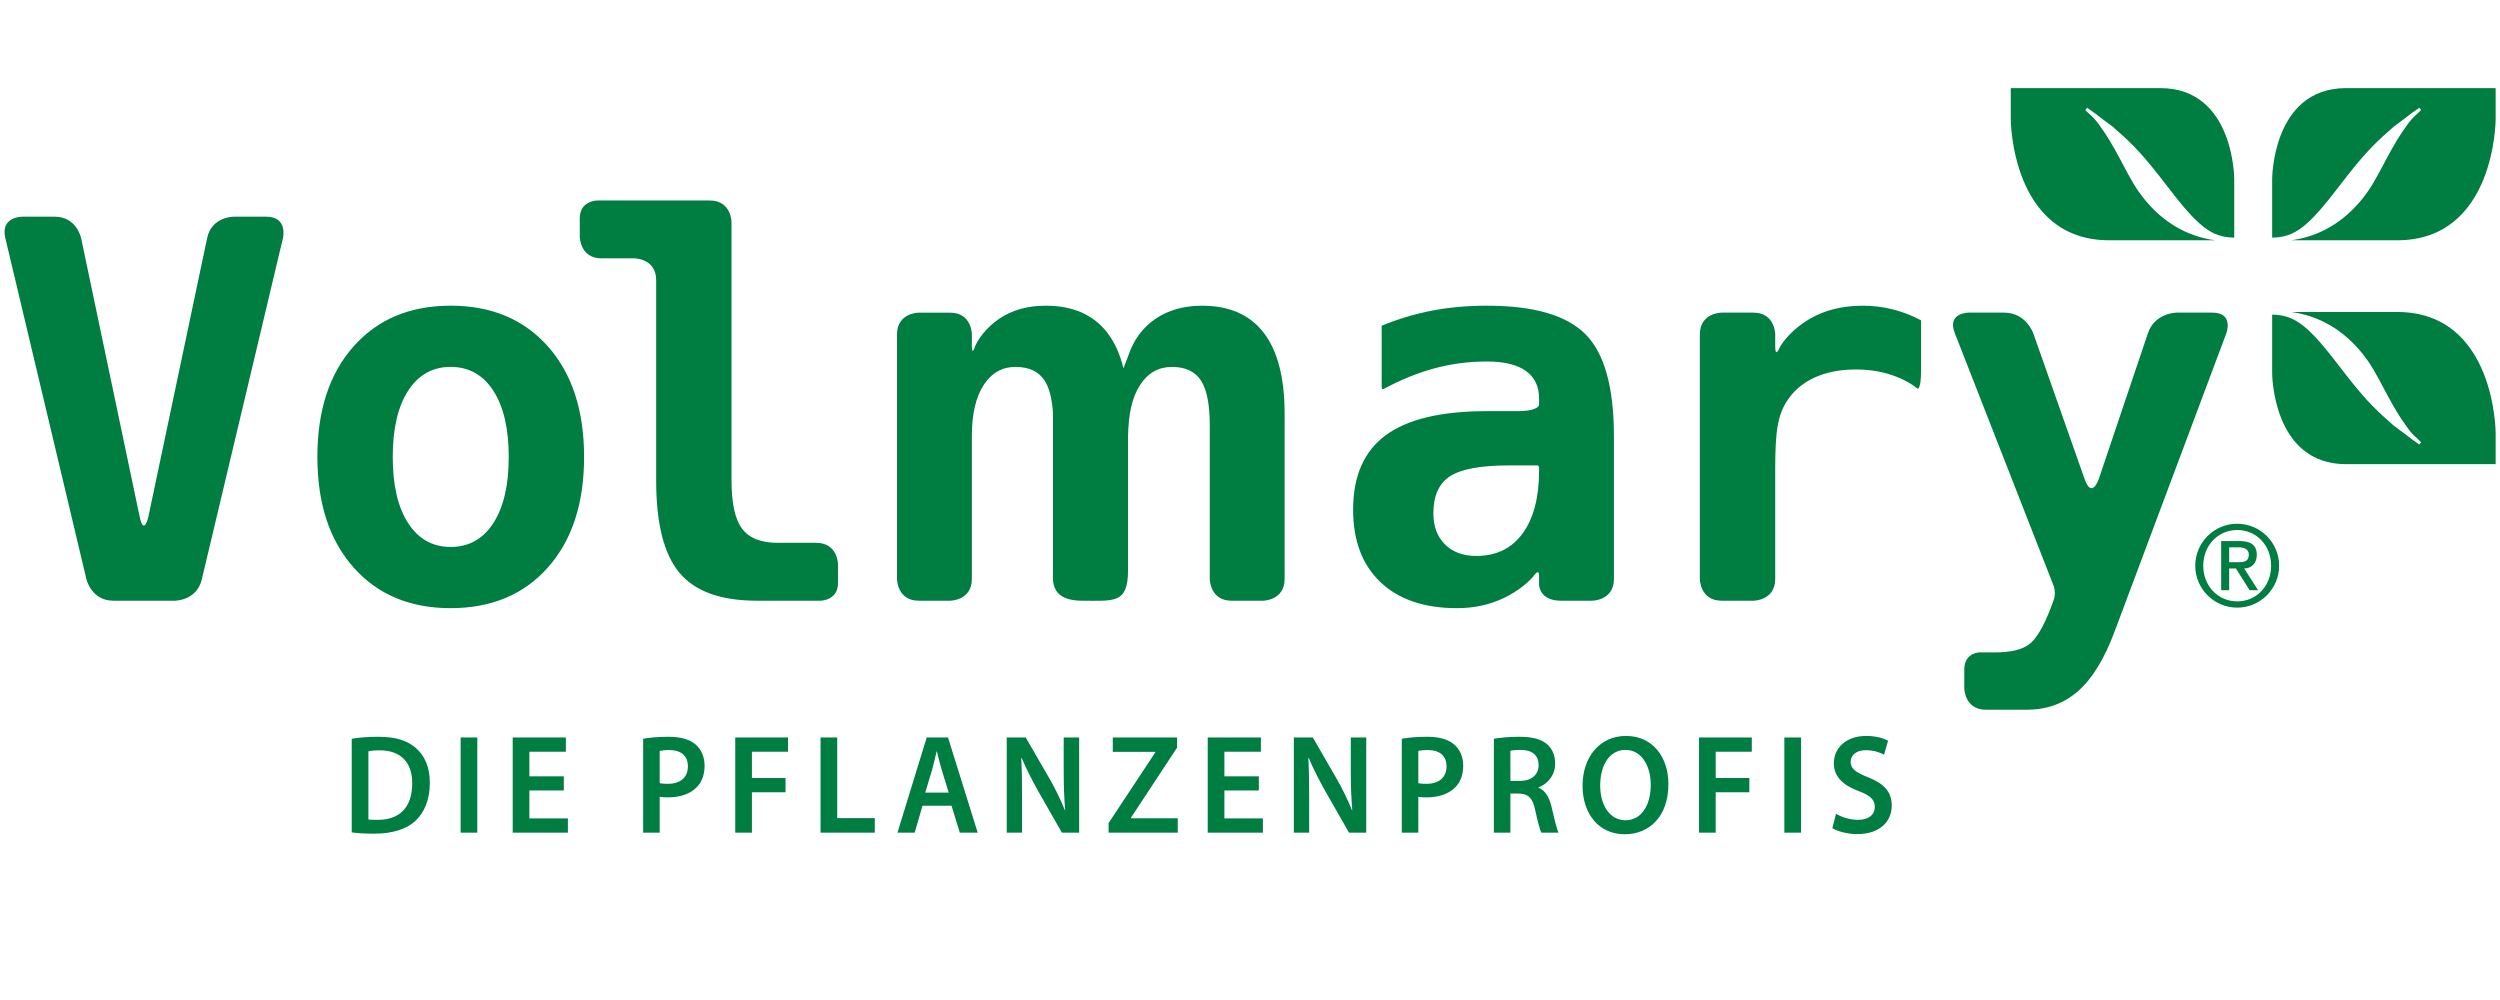
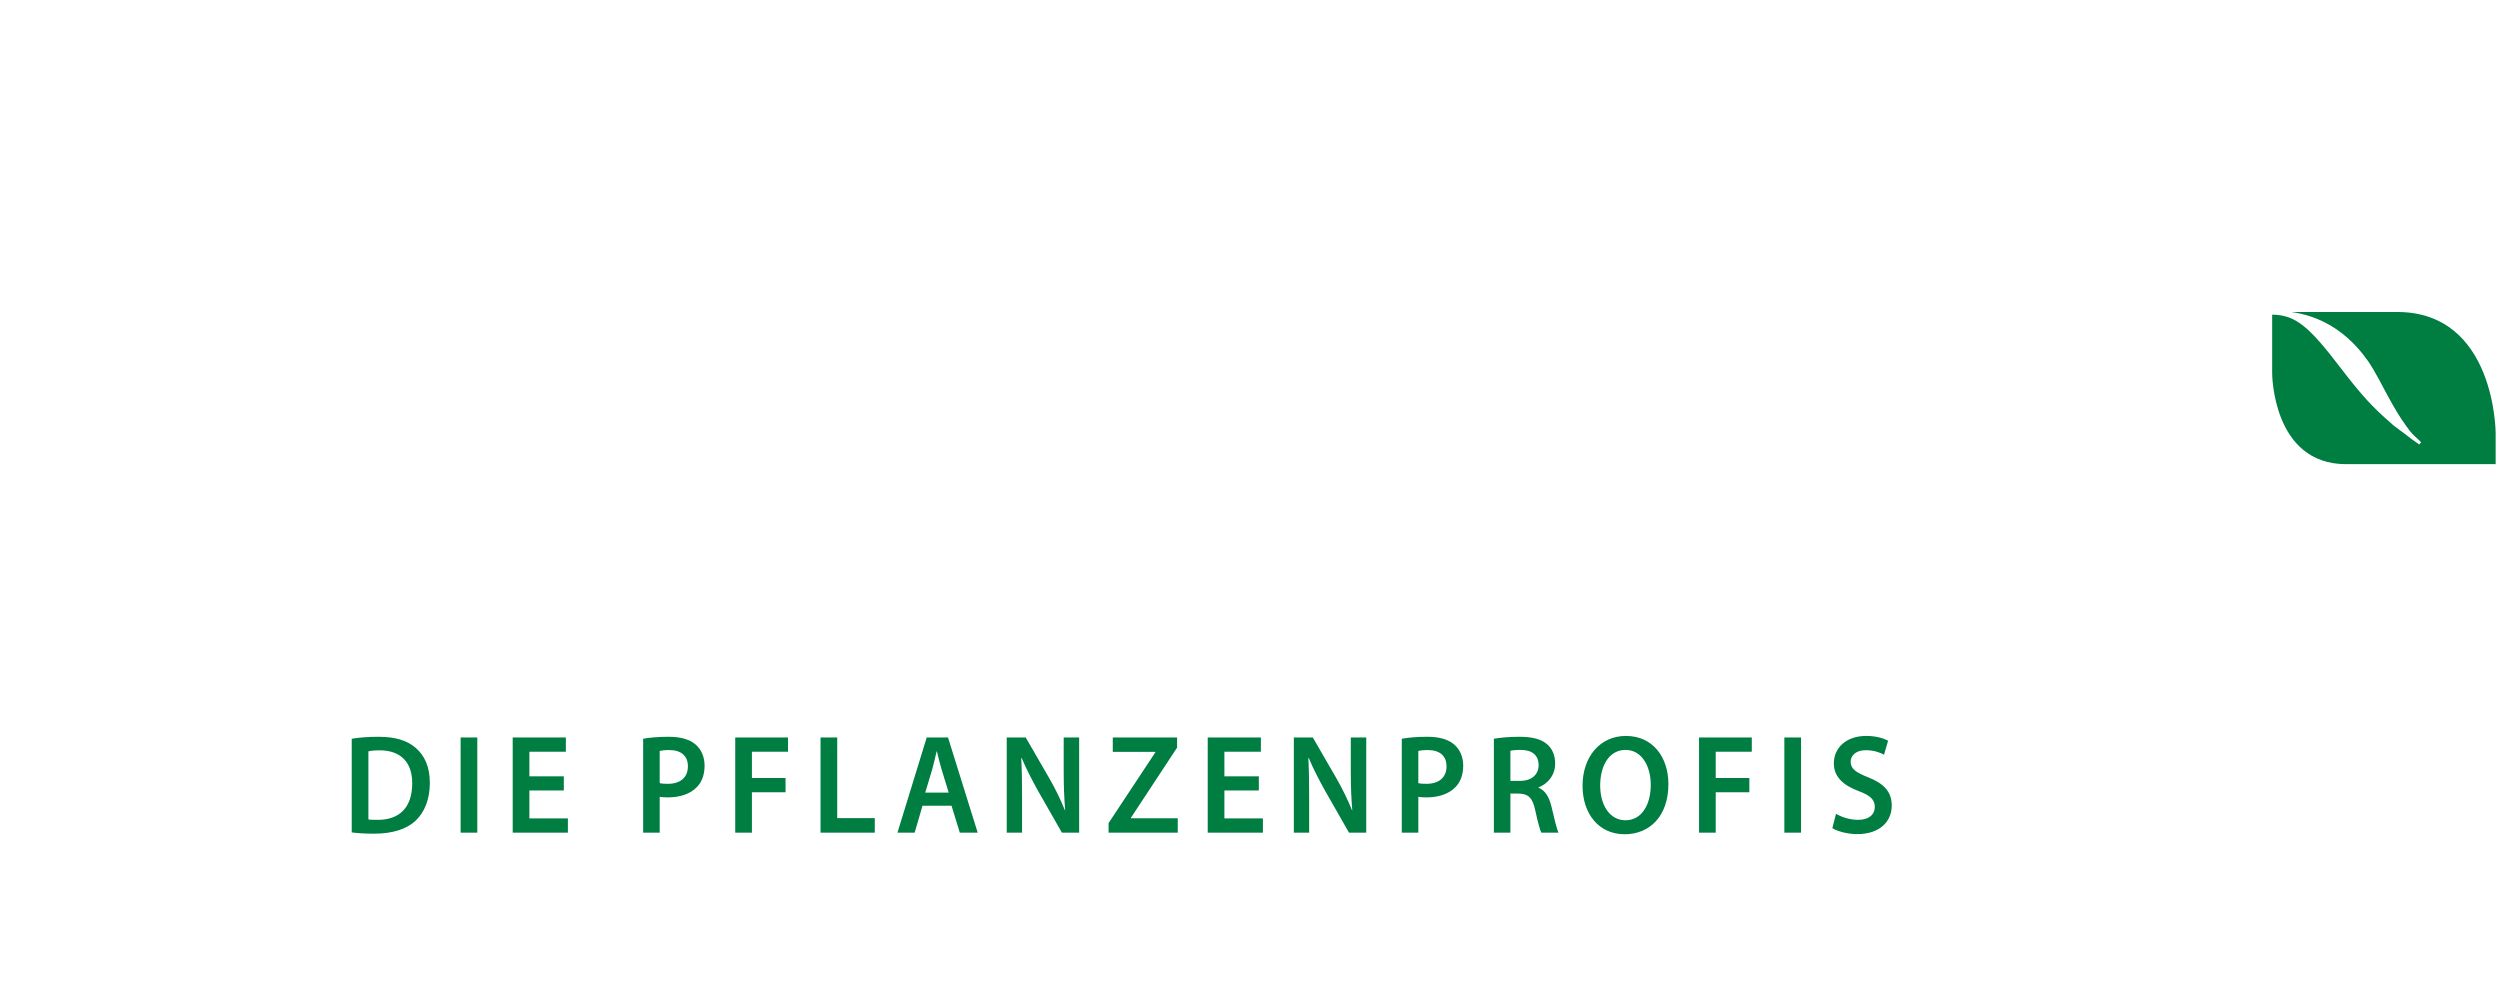
<svg xmlns="http://www.w3.org/2000/svg" width="65535" height="26214" viewBox="0 0 4725 1890" version="1.1" xml:space="preserve" style="fill-rule:evenodd;clip-rule:evenodd;stroke-linejoin:round;stroke-miterlimit:2;">
  <g transform="matrix(4.167,0,0,4.167,4294.38,171.57)">
-     <path d="M0,66.606L0,40.028C0,40.028 0,-1.209 33.515,-1.209L101.366,-1.209L101.366,12.833C101.366,12.833 101.366,67.815 56.68,67.815L8.672,67.815C21.505,66.018 32.369,59.666 41.148,48.693C44.503,44.395 46.18,41.669 51.947,30.66C55.407,24.264 57.818,20.175 60.964,15.876C63.061,12.94 63.48,12.521 66.94,9.376C67.045,9.166 67.255,8.956 67.569,8.747L66.73,7.698C65.262,8.747 66.521,7.803 62.746,10.529L59.915,12.731C53.834,17.239 55.826,15.666 53.729,17.554C45.551,24.579 40.414,30.24 31.082,42.403C16.366,61.75 10.426,66.439 0,66.606" style="fill:rgb(0,125,64);fill-rule:nonzero;" />
-   </g>
+     </g>
  <g transform="matrix(4.167,0,0,4.167,4294.38,872.23)">
    <path d="M0,-66.606L0,-40.028C0,-40.028 0,1.209 33.515,1.209L101.366,1.209L101.366,-12.833C101.366,-12.833 101.366,-67.815 56.68,-67.815L8.672,-67.815C21.505,-66.018 32.369,-59.666 41.148,-48.693C44.503,-44.395 46.18,-41.669 51.947,-30.66C55.407,-24.264 57.818,-20.175 60.964,-15.876C63.061,-12.94 63.48,-12.521 66.94,-9.376C67.045,-9.166 67.255,-8.956 67.569,-8.747L66.73,-7.698C65.262,-8.747 66.521,-7.803 62.746,-10.529L59.915,-12.731C53.834,-17.239 55.826,-15.666 53.729,-17.554C45.551,-24.579 40.414,-30.24 31.082,-42.403C16.366,-61.75 10.426,-66.439 0,-66.606" style="fill:rgb(0,125,64);fill-rule:nonzero;" />
  </g>
  <g transform="matrix(4.167,0,0,4.167,4222.72,171.57)">
-     <path d="M0,66.606L0,40.028C0,40.028 0,-1.209 -33.515,-1.209L-101.366,-1.209L-101.366,12.833C-101.366,12.833 -101.366,67.815 -56.68,67.815L-8.672,67.815C-21.504,66.018 -32.369,59.666 -41.148,48.693C-44.503,44.395 -46.18,41.669 -51.947,30.66C-55.407,24.264 -57.818,20.175 -60.964,15.876C-63.061,12.94 -63.48,12.521 -66.94,9.376C-67.045,9.166 -67.255,8.956 -67.569,8.747L-66.73,7.698C-65.262,8.747 -66.521,7.803 -62.746,10.529L-59.915,12.731C-53.834,17.239 -55.826,15.666 -53.729,17.554C-45.551,24.579 -40.414,30.24 -31.082,42.403C-16.366,61.75 -10.426,66.439 0,66.606" style="fill:rgb(0,125,64);fill-rule:nonzero;" />
-   </g>
+     </g>
  <g transform="matrix(4.167,0,0,4.167,4149.03,1069.16)">
-     <path d="M0,0C0,10.489 8.536,19.023 19.022,19.023C29.51,19.023 38.046,10.489 38.046,0C38.046,-10.486 29.51,-19.023 19.022,-19.023C8.536,-19.023 0,-10.486 0,0M3.63,0C3.63,-9.119 10.223,-16.183 19.075,-16.183C27.822,-16.183 34.416,-9.119 34.416,0C34.416,9.118 27.822,16.184 19.075,16.184C10.223,16.184 3.63,9.118 3.63,0M11.753,11.122L15.383,11.122L15.383,1.262L18.442,1.262L24.665,11.122L28.507,11.122L22.187,1.262C25.665,1.262 27.927,-1.315 27.927,-4.901C27.927,-9.119 25.402,-11.17 20.288,-11.17L11.753,-11.17L11.753,11.122ZM15.383,-8.33L19.708,-8.33C22.029,-8.33 24.297,-7.592 24.297,-5.059C24.297,-2.158 22.503,-1.577 19.708,-1.577L15.383,-1.577L15.383,-8.33Z" style="fill:rgb(0,125,64);fill-rule:nonzero;" />
-   </g>
+     </g>
  <g transform="matrix(4.167,0,0,4.167,2427.93,625.049)">
-     <path d="M0,112.582L0,37.656C0,21.402 -3.15,9.172 -9.449,0.965C-15.749,-7.238 -25.082,-11.344 -37.448,-11.344C-45.692,-11.344 -52.73,-9.359 -58.563,-5.395C-64.396,-1.426 -68.519,4.172 -70.929,11.406L-73.102,17.062C-73.091,17.109 -73.081,17.156 -73.069,17.203L-73.141,17.168L-73.102,17.062C-74.674,10.605 -77.099,5.238 -80.38,0.965C-86.679,-7.238 -96.012,-11.344 -108.378,-11.344C-116.623,-11.344 -123.66,-9.359 -129.493,-5.395C-135.326,-1.426 -139.45,4.172 -140.655,7.789C-140.655,7.789 -141.859,11.406 -141.859,6.707L-141.859,1.605C-141.859,1.605 -141.859,-8.191 -151.742,-8.191L-165.925,-8.191C-165.925,-8.191 -175.807,-8.191 -175.807,1.691L-175.807,112.582C-175.807,112.582 -175.807,122.465 -165.925,122.465L-151.742,122.465C-151.742,122.465 -141.859,122.465 -141.859,112.582L-141.859,47.687C-141.859,37.887 -140.091,30.23 -136.551,24.707C-133.013,19.184 -128.172,16.422 -122.027,16.422C-115.961,16.422 -111.586,18.465 -108.903,22.547C-106.806,25.738 -105.532,30.59 -105.074,37.086L-105.074,109.121C-105.074,111.539 -105.627,115.992 -102.664,119.086C-101.322,120.824 -99.169,122.273 -95.704,122.449C-99.165,122.273 -101.316,120.824 -102.658,119.09C-100.776,121.051 -97.48,122.465 -91.73,122.465C-77.438,122.465 -71.022,123.926 -71.022,108.629L-71.022,47.828C-71.022,46.148 -70.981,44.5 -70.93,43.094L-70.93,112.582C-70.93,122.465 -80.813,122.465 -80.813,122.465L-80.812,122.465C-80.812,122.465 -70.929,122.465 -70.929,112.582L-70.929,47.687C-70.929,37.887 -69.161,30.23 -65.621,24.707C-62.083,19.184 -57.242,16.422 -51.097,16.422C-45.031,16.422 -40.656,18.465 -37.973,22.547C-35.29,26.629 -33.948,33.418 -33.948,42.906L-33.948,112.582C-33.948,112.582 -33.948,122.465 -24.065,122.465L-9.883,122.465C-9.883,122.465 0,122.465 0,112.582M-94.994,122.465C-95.215,122.465 -95.43,122.461 -95.641,122.449C-95.431,122.461 -95.216,122.465 -94.996,122.465L-94.994,122.465ZM-95.641,122.449L-95.704,122.449L-95.641,122.449Z" style="fill:rgb(0,125,64);fill-rule:nonzero;" />
-   </g>
+     </g>
  <g transform="matrix(4.167,0,0,4.167,4181.23,1129.5)">
-     <path d="M0,-129.259L-16.166,-129.259C-16.166,-129.259 -26.049,-129.259 -29.205,-119.894L-51.474,-53.812C-51.474,-53.812 -54.63,-44.447 -57.913,-53.769L-81.213,-119.937C-81.213,-119.937 -84.495,-129.259 -94.378,-129.259L-110.544,-129.259C-110.544,-129.259 -120.426,-129.259 -116.826,-120.056L-71.998,-5.459C-71.998,-5.459 -70.729,-2.217 -71.928,1.053L-73.296,4.783C-76.641,13.416 -79.945,18.917 -83.212,21.29C-86.478,23.662 -91.611,24.848 -98.611,24.848L-105.552,24.848C-105.552,24.848 -112.493,24.848 -112.493,32.683L-112.493,40.981C-112.493,40.981 -112.493,50.864 -102.611,50.864L-84.262,50.864C-75.086,50.864 -67.288,48.044 -60.871,42.406C-54.455,36.766 -48.954,27.803 -44.364,15.516L6.415,-120.005C6.415,-120.005 9.883,-129.259 0,-129.259M-132.097,-103.094L-132.097,-125.759C-136.142,-127.936 -140.4,-129.589 -144.871,-130.717C-149.344,-131.844 -153.912,-132.409 -158.579,-132.409C-167.835,-132.409 -175.923,-130.367 -182.844,-126.284C-189.767,-122.201 -194.9,-116.426 -196.571,-112.693C-196.571,-112.693 -198.243,-108.96 -198.243,-113.835L-198.243,-119.376C-198.243,-119.376 -198.243,-129.259 -208.125,-129.259L-222.542,-129.259C-222.542,-129.259 -232.424,-129.259 -232.424,-119.376L-232.424,-8.483C-232.424,-8.483 -232.424,1.4 -222.542,1.4L-208.125,1.4C-208.125,1.4 -198.243,1.4 -198.243,-8.483L-198.243,-58.797C-198.243,-67.351 -197.875,-73.729 -197.135,-77.929C-196.396,-82.129 -195.093,-85.705 -193.227,-88.661C-190.272,-93.483 -186.092,-97.158 -180.686,-99.686C-175.281,-102.212 -168.961,-103.477 -161.728,-103.477C-155.741,-103.477 -150.237,-102.621 -145.221,-100.911C-140.205,-99.199 -135.83,-96.633 -133.963,-94.922C-133.963,-94.922 -132.097,-93.211 -132.097,-103.094M-271.398,-8.483L-271.398,-73.146C-271.398,-95.388 -275.696,-110.827 -284.289,-119.46C-292.883,-128.092 -307.796,-132.409 -329.028,-132.409C-337.739,-132.409 -345.983,-131.669 -353.76,-130.192C-361.537,-128.714 -369.199,-126.419 -376.742,-123.309L-376.742,-95.363C-376.742,-95.363 -376.742,-94.144 -375.67,-94.725C-368.42,-98.654 -360.429,-101.941 -352.768,-104.002C-345.109,-106.062 -337.194,-107.094 -329.028,-107.094C-321.252,-107.094 -315.36,-105.674 -311.354,-102.836C-307.349,-99.996 -305.346,-95.816 -305.346,-90.295L-305.346,-87.437C-305.346,-87.437 -305.346,-84.578 -315.228,-84.578L-329.028,-84.578C-349.717,-84.578 -364.999,-80.942 -374.875,-73.671C-384.753,-66.398 -389.691,-55.14 -389.691,-39.898C-389.691,-25.82 -385.549,-14.854 -377.266,-7C-368.984,0.857 -357.416,4.783 -342.56,4.783C-334.784,4.783 -327.668,3.226 -321.211,0.117C-314.757,-2.993 -309.469,-7.426 -307.272,-10.493C-307.272,-10.493 -305.346,-13.183 -305.346,-9.875L-305.346,-5.891C-305.346,-5.891 -305.346,1.4 -295.463,1.4L-281.28,1.4C-281.28,1.4 -271.398,1.4 -271.398,-8.483M-305.346,-57.63C-305.346,-45.419 -307.836,-35.911 -312.812,-29.107C-317.79,-22.3 -324.79,-18.899 -333.811,-18.899C-339.801,-18.899 -344.544,-20.649 -348.043,-24.149C-351.543,-27.648 -353.293,-32.353 -353.293,-38.264C-353.293,-46.197 -350.767,-51.797 -345.71,-55.063C-340.655,-58.33 -331.751,-59.963 -318.995,-59.963L-306.216,-59.963C-306.216,-59.963 -305.346,-59.963 -305.346,-59.093L-305.346,-57.63ZM-623.323,-6.609L-623.323,-14.966C-623.323,-14.966 -623.323,-24.849 -633.205,-24.849L-650.621,-24.849C-658.244,-24.849 -663.649,-26.987 -666.837,-31.265C-670.027,-35.541 -671.62,-42.814 -671.62,-53.08L-671.62,-170.24C-671.62,-170.24 -671.62,-180.123 -681.502,-180.123L-732.44,-180.123C-732.44,-180.123 -740.449,-180.123 -740.449,-172.114L-740.449,-163.757C-740.449,-163.757 -740.449,-153.874 -730.566,-153.874L-715.684,-153.874C-715.684,-153.874 -705.801,-153.874 -705.801,-143.992L-705.801,-53.08C-705.801,-33.558 -702.263,-19.599 -695.185,-11.199C-688.109,-2.8 -676.443,1.4 -660.187,1.4L-631.331,1.4C-631.331,1.4 -623.323,1.4 -623.323,-6.609M-738.489,-63.813C-738.489,-84.888 -743.954,-101.591 -754.88,-113.918C-765.807,-126.244 -780.527,-132.409 -799.035,-132.409C-817.468,-132.409 -832.148,-126.244 -843.075,-113.918C-854.002,-101.591 -859.465,-84.888 -859.465,-63.813C-859.465,-42.736 -854.002,-26.033 -843.075,-13.708C-832.148,-1.38 -817.468,4.783 -799.035,4.783C-780.527,4.783 -765.807,-1.38 -754.88,-13.708C-743.954,-26.033 -738.489,-42.736 -738.489,-63.813M-772.67,-63.813C-772.67,-50.98 -775.004,-40.966 -779.67,-33.773C-784.336,-26.578 -790.793,-22.982 -799.035,-22.982C-807.202,-22.982 -813.618,-26.578 -818.284,-33.773C-822.951,-40.966 -825.284,-50.98 -825.284,-63.813C-825.284,-76.645 -822.951,-86.658 -818.284,-93.853C-813.618,-101.046 -807.202,-104.644 -799.035,-104.644C-790.793,-104.644 -784.336,-101.046 -779.67,-93.853C-775.004,-86.658 -772.67,-76.645 -772.67,-63.813M-875.055,-163.159C-875.055,-163.159 -872.769,-172.773 -882.652,-172.773L-897.534,-172.773C-897.534,-172.773 -907.417,-172.773 -909.456,-163.103L-936.059,-36.968C-936.059,-36.968 -938.098,-27.298 -940.13,-36.97L-966.631,-163.102C-966.631,-163.102 -968.663,-172.773 -978.546,-172.773L-993.429,-172.773C-993.429,-172.773 -1003.31,-172.773 -1001.02,-163.159L-964.183,-8.215C-964.183,-8.215 -961.897,1.4 -952.014,1.4L-924.066,1.4C-924.066,1.4 -914.183,1.4 -911.897,-8.215L-875.055,-163.159Z" style="fill:rgb(0,125,64);fill-rule:nonzero;" />
-   </g>
+     </g>
  <g transform="matrix(4.167,0,0,4.167,664.751,1394.38)">
    <path d="M0,42.929C2.46,43.249 5.782,43.506 10.211,43.506C18.269,43.506 24.85,41.519 28.971,37.611C32.908,33.895 35.43,28.128 35.43,20.439C35.43,13.071 32.97,7.945 28.971,4.549C25.158,1.217 19.806,-0.449 12.056,-0.449C7.566,-0.449 3.322,-0.128 0,0.448L0,42.929ZM7.566,6.151C8.611,5.895 10.334,5.702 12.733,5.702C22.205,5.702 27.495,11.149 27.434,20.696C27.434,31.652 21.59,37.291 11.748,37.226C10.211,37.226 8.611,37.226 7.566,37.034L7.566,6.151ZM49.393,43.057L56.959,43.057L56.959,-0.128L49.393,-0.128L49.393,43.057ZM96.202,17.492L80.578,17.492L80.578,6.343L97.124,6.343L97.124,-0.128L73.012,-0.128L73.012,43.057L98.047,43.057L98.047,36.586L80.578,36.586L80.578,23.899L96.202,23.899L96.202,17.492ZM132.184,43.057L139.688,43.057L139.688,26.783C140.673,26.975 141.964,27.039 143.379,27.039C148.73,27.039 153.467,25.565 156.481,22.426C158.818,20.119 160.048,16.723 160.048,12.622C160.048,8.586 158.449,5.19 155.989,3.075C153.344,0.769 149.284,-0.449 143.748,-0.449C138.643,-0.449 134.891,-0.064 132.184,0.448L132.184,43.057ZM139.688,5.959C140.488,5.767 141.964,5.574 144.056,5.574C149.284,5.574 152.482,8.137 152.482,12.943C152.482,18.005 149.038,20.888 143.379,20.888C141.841,20.888 140.611,20.824 139.688,20.567L139.688,5.959ZM173.949,43.057L181.515,43.057L181.515,24.732L196.769,24.732L196.769,18.261L181.515,18.261L181.515,6.343L197.877,6.343L197.877,-0.128L173.949,-0.128L173.949,43.057ZM212.638,43.057L237.242,43.057L237.242,36.458L220.204,36.458L220.204,-0.128L212.638,-0.128L212.638,43.057ZM272.057,30.819L275.809,43.057L283.928,43.057L270.457,-0.128L260.8,-0.128L247.514,43.057L255.326,43.057L258.894,30.819L272.057,30.819ZM260.124,24.86L263.322,14.224C264.06,11.661 264.676,8.65 265.291,6.151L265.414,6.151C266.029,8.65 266.705,11.597 267.505,14.224L270.765,24.86L260.124,24.86ZM304.041,43.057L304.041,27.615C304.041,20.503 303.98,14.801 303.672,9.226L303.857,9.162C305.887,14.032 308.654,19.35 311.299,24.091L322.125,43.057L329.937,43.057L329.937,-0.128L322.925,-0.128L322.925,14.929C322.925,21.529 323.109,27.103 323.601,32.869L323.478,32.869C321.572,28.192 319.173,23.194 316.405,18.389L305.702,-0.128L297.091,-0.128L297.091,43.057L304.041,43.057ZM343.284,43.057L374.655,43.057L374.655,36.522L353.434,36.522L353.434,36.265L374.347,4.485L374.347,-0.128L345.191,-0.128L345.191,6.407L364.505,6.407L364.505,6.599L343.284,38.7L343.284,43.057ZM411.437,17.492L395.814,17.492L395.814,6.343L412.36,6.343L412.36,-0.128L388.248,-0.128L388.248,43.057L413.283,43.057L413.283,36.586L395.814,36.586L395.814,23.899L411.437,23.899L411.437,17.492ZM434.258,43.057L434.258,27.615C434.258,20.503 434.196,14.801 433.889,9.226L434.073,9.162C436.103,14.032 438.871,19.35 441.516,24.091L452.342,43.057L460.154,43.057L460.154,-0.128L453.141,-0.128L453.141,14.929C453.141,21.529 453.326,27.103 453.818,32.869L453.695,32.869C451.788,28.192 449.389,23.194 446.621,18.389L435.919,-0.128L427.307,-0.128L427.307,43.057L434.258,43.057ZM476.269,43.057L483.773,43.057L483.773,26.783C484.757,26.975 486.049,27.039 487.464,27.039C492.815,27.039 497.552,25.565 500.566,22.426C502.903,20.119 504.133,16.723 504.133,12.622C504.133,8.586 502.534,5.19 500.073,3.075C497.428,0.769 493.369,-0.449 487.833,-0.449C482.728,-0.449 478.975,-0.064 476.269,0.448L476.269,43.057ZM483.773,5.959C484.573,5.767 486.049,5.574 488.14,5.574C493.369,5.574 496.567,8.137 496.567,12.943C496.567,18.005 493.123,20.888 487.464,20.888C485.926,20.888 484.696,20.824 483.773,20.567L483.773,5.959ZM518.034,43.057L525.538,43.057L525.538,25.309L529.352,25.309C533.657,25.437 535.626,27.231 536.794,32.869C537.963,38.252 538.947,41.776 539.562,43.057L547.374,43.057C546.513,41.391 545.406,36.394 544.114,31.011C543.068,26.847 541.285,23.835 538.332,22.682L538.332,22.49C542.207,21.016 545.836,17.236 545.836,11.661C545.836,8.009 544.545,4.998 542.269,3.011C539.501,0.577 535.441,-0.449 529.475,-0.449C525.108,-0.449 520.863,-0.064 518.034,0.448L518.034,43.057ZM525.538,5.895C526.276,5.702 527.814,5.51 530.213,5.51C535.134,5.51 538.332,7.689 538.332,12.43C538.332,16.723 535.134,19.542 530.028,19.542L525.538,19.542L525.538,5.895ZM577.944,-0.833C566.257,-0.833 558.261,8.522 558.261,21.785C558.261,34.471 565.642,43.762 577.329,43.762C588.77,43.762 597.197,35.496 597.197,21.016C597.197,8.714 590.061,-0.833 577.944,-0.833M577.759,5.51C585.325,5.51 589.2,13.199 589.2,21.336C589.2,30.371 585.079,37.419 577.759,37.419C570.501,37.419 566.257,30.435 566.257,21.657C566.257,12.75 570.255,5.51 577.759,5.51M611.098,43.057L618.663,43.057L618.663,24.732L633.918,24.732L633.918,18.261L618.663,18.261L618.663,6.343L635.025,6.343L635.025,-0.128L611.098,-0.128L611.098,43.057ZM649.787,43.057L657.353,43.057L657.353,-0.128L649.787,-0.128L649.787,43.057ZM671.561,41.007C673.837,42.416 678.389,43.698 682.756,43.698C693.459,43.698 698.502,37.675 698.502,30.755C698.502,24.54 694.996,20.76 687.8,17.94C682.264,15.698 679.865,14.16 679.865,10.828C679.865,8.329 681.956,5.638 686.754,5.638C690.629,5.638 693.52,6.856 694.996,7.689L696.842,1.345C694.689,0.192 691.367,-0.833 686.877,-0.833C677.896,-0.833 672.238,4.549 672.238,11.597C672.238,17.812 676.605,21.593 683.432,24.156C688.722,26.142 690.814,28.064 690.814,31.332C690.814,34.856 688.107,37.226 683.248,37.226C679.373,37.226 675.682,35.945 673.222,34.471L671.561,41.007Z" style="fill:rgb(0,125,64);fill-rule:nonzero;" />
  </g>
</svg>